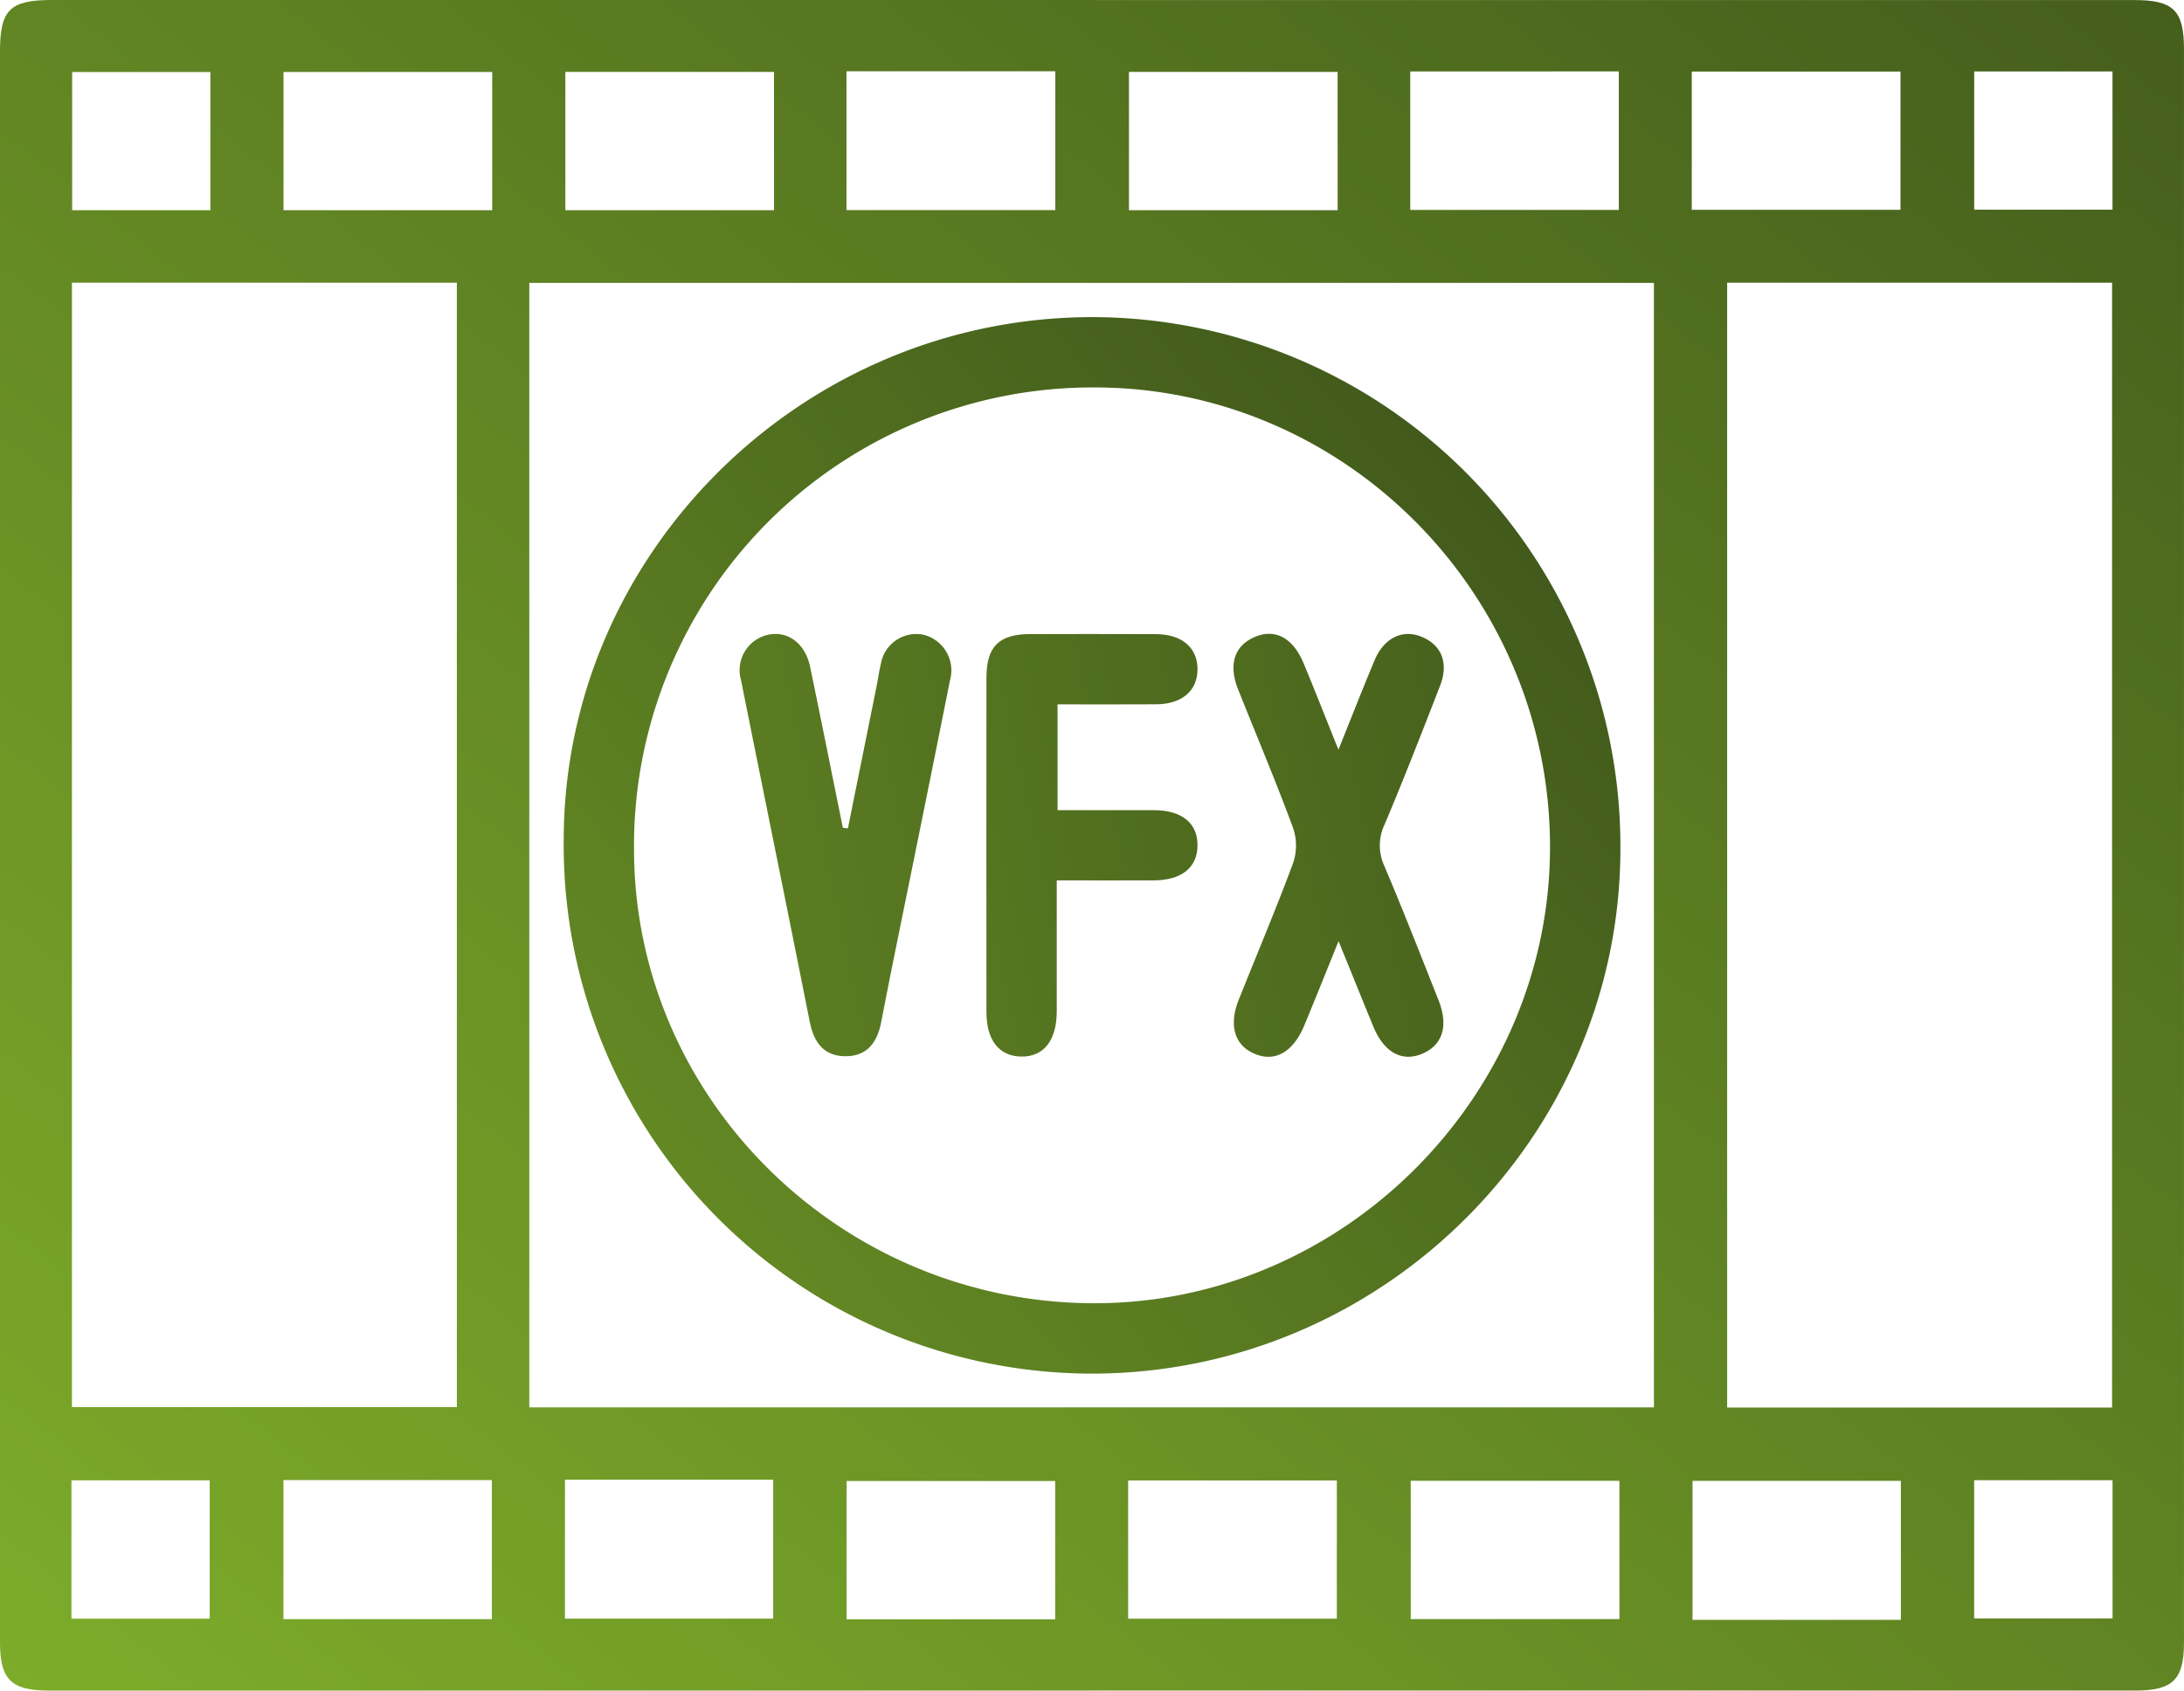
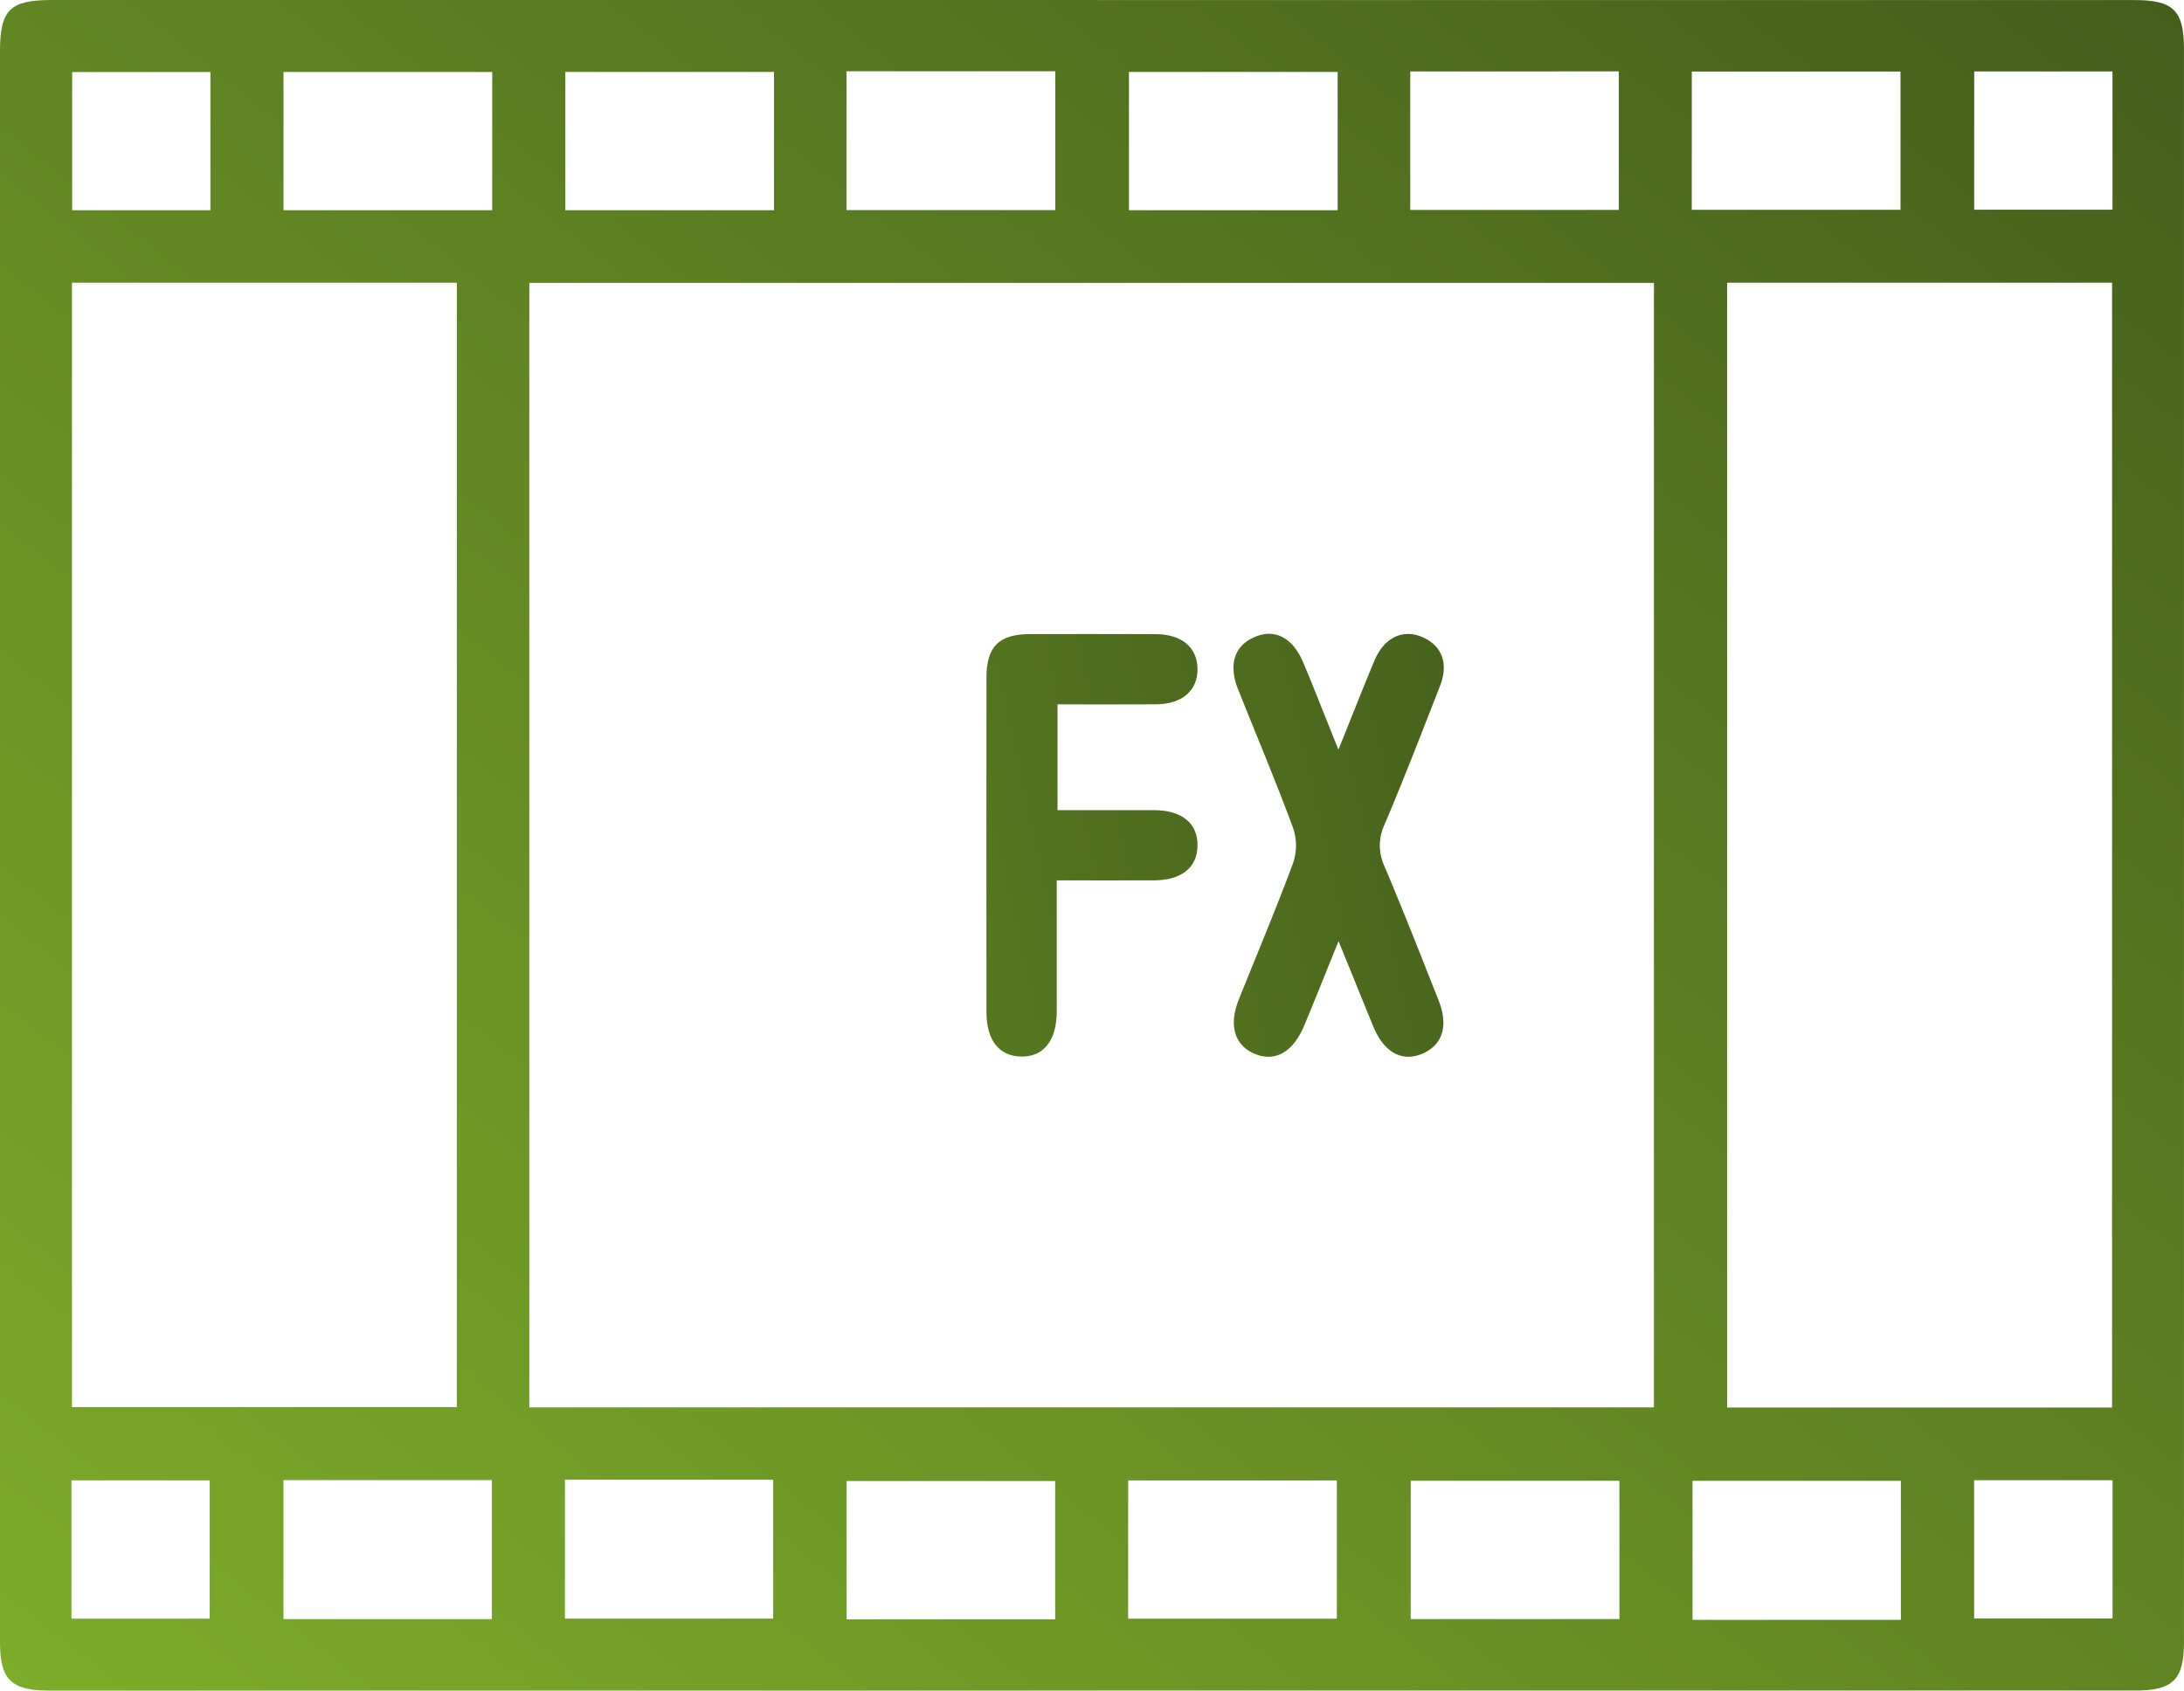
<svg xmlns="http://www.w3.org/2000/svg" xmlns:xlink="http://www.w3.org/1999/xlink" width="191.926" height="148.591" viewBox="0 0 191.926 148.591">
  <defs>
    <linearGradient id="linear-gradient" x1="-0.079" y1="1.159" x2="0.976" y2="-0.042" gradientUnits="objectBoundingBox">
      <stop offset="0" stop-color="#87ba2c" />
      <stop offset="1" stop-color="#273515" />
    </linearGradient>
    <linearGradient id="linear-gradient-2" x1="-0.696" y1="1.554" x2="1.483" y2="-0.367" xlink:href="#linear-gradient" />
    <linearGradient id="linear-gradient-3" x1="-6.168" y1="3.423" x2="4.78" y2="-1.377" xlink:href="#linear-gradient" />
    <linearGradient id="linear-gradient-4" x1="-4.906" y1="2.808" x2="6.01" y2="-1.999" xlink:href="#linear-gradient" />
    <linearGradient id="linear-gradient-5" x1="-5.629" y1="3.054" x2="5.275" y2="-1.751" xlink:href="#linear-gradient" />
  </defs>
  <g id="Group_162" data-name="Group 162" transform="translate(393.797 -412.359)">
    <g id="Group_161" data-name="Group 161" transform="translate(-393.797 412.359)">
      <path id="Path_196" data-name="Path 196" d="M-297.831,560.948q-45.847,0-91.689,0c-3.286,0-4.277-.968-4.277-4.222V416.873c0-3.664.875-4.514,4.564-4.514q91.5.008,182.992.005c3.433,0,4.368.9,4.368,4.31q0,70.023,0,140.049c0,3.27-.982,4.224-4.269,4.224Q-251.986,560.943-297.831,560.948Zm-89.644-123.741v98.83h33.826v-98.83Zm145.457,0V536.07h33.826V437.207Zm-105.265,98.847h98.83v-98.83h-98.83Zm-3.259-117.367h-18.341v12.146h18.341Zm24.765-.006h-18.338v12.155h18.338Zm6.368-.058v12.2h18.352v-12.2Zm43.161.058h-18.338v12.152h18.338Zm6.382-.044V430.81h18.327V418.636Zm24.74,12.163h18.341V418.647h-18.341Zm-123.761,111.65V554.67h18.316V542.449Zm24.737-.039v12.215h18.3V542.411Zm43.081,12.273V542.532H-319.4v12.152Zm6.413-.055h18.338V542.48h-18.338Zm43.172-12.119h-18.341v12.155h18.341Zm24.732,12.221V542.513h-18.308v12.218ZM-375.307,418.689h-12.149v12.144h12.149Zm155-.05v12.152h12.152V418.639Zm-167.211,135.99h12.149V542.471h-12.149Zm167.206-12.169v12.149h12.163V542.46Z" transform="translate(393.797 -412.359)" fill="url(#linear-gradient)" />
-       <path id="Path_197" data-name="Path 197" d="M-329.43,515.319a46.451,46.451,0,0,1-46.414-46.878c.006-25.259,21-46.006,46.519-45.981a46.489,46.489,0,0,1,46.34,46.776C-283.015,494.544-303.956,515.322-329.43,515.319Zm40.261-46.384c-.061-22.237-18.112-40.355-40.148-40.294a40.3,40.3,0,0,0-40.349,40.672c.058,21.972,18.35,39.9,40.623,39.82C-307.223,509.053-289.111,490.794-289.169,468.935Z" transform="translate(425.382 -394.588)" fill="url(#linear-gradient-2)" />
      <path id="Path_198" data-name="Path 198" d="M-345.283,459.56c-1.131,2.792-2.05,5.094-3,7.384-.958,2.307-2.486,3.226-4.23,2.574-1.876-.7-2.467-2.494-1.537-4.82,1.595-4,3.278-7.966,4.774-12.006a4.775,4.775,0,0,0,0-3.077c-1.515-4.1-3.217-8.126-4.834-12.185-.888-2.224-.306-3.907,1.57-4.649,1.722-.682,3.259.146,4.169,2.318.985,2.356,1.912,4.735,3.079,7.632,1.181-2.933,2.144-5.4,3.17-7.845.833-1.981,2.45-2.765,4.128-2.083,1.769.72,2.409,2.31,1.634,4.307-1.587,4.073-3.165,8.148-4.867,12.174a4.289,4.289,0,0,0-.036,3.659c1.656,3.9,3.2,7.856,4.763,11.8.9,2.268.367,3.957-1.435,4.716-1.78.745-3.353-.119-4.291-2.39C-343.177,464.756-344.113,462.433-345.283,459.56Z" transform="translate(462.912 -376.839)" fill="url(#linear-gradient-3)" />
-       <path id="Path_199" data-name="Path 199" d="M-360.748,449.646q1.246-6.175,2.492-12.348c.138-.693.237-1.4.4-2.08a3.158,3.158,0,0,1,3.681-2.6,3.222,3.222,0,0,1,2.4,4.006q-1.565,7.839-3.159,15.673c-.966,4.785-1.962,9.564-2.883,14.357-.348,1.807-1.236,3.027-3.146,3.022s-2.781-1.225-3.14-3.033c-1.99-10.016-4.034-20.019-6.04-30.029a3.181,3.181,0,0,1,2.409-3.987c1.725-.356,3.242.781,3.667,2.834.977,4.707,1.918,9.426,2.875,14.139Z" transform="translate(435.261 -376.842)" fill="url(#linear-gradient-4)" />
      <path id="Path_200" data-name="Path 200" d="M-356.128,438.737v9.3c2.881,0,5.7-.008,8.507,0,2.439.011,3.824,1.162,3.794,3.126-.028,1.943-1.416,3.041-3.882,3.046-2.756.008-5.513,0-8.488,0,0,3.935,0,7.715,0,11.5,0,2.569-1.148,4.026-3.14,3.985-1.931-.042-3.035-1.429-3.038-3.907q-.012-14.693,0-29.387c.006-2.768,1.1-3.835,3.858-3.841,3.675,0,7.348-.011,11.021.006,2.285.008,3.656,1.167,3.67,3.06s-1.347,3.093-3.62,3.107C-350.276,438.751-353.1,438.737-356.128,438.737Z" transform="translate(449.062 -376.829)" fill="url(#linear-gradient-5)" />
    </g>
  </g>
</svg>